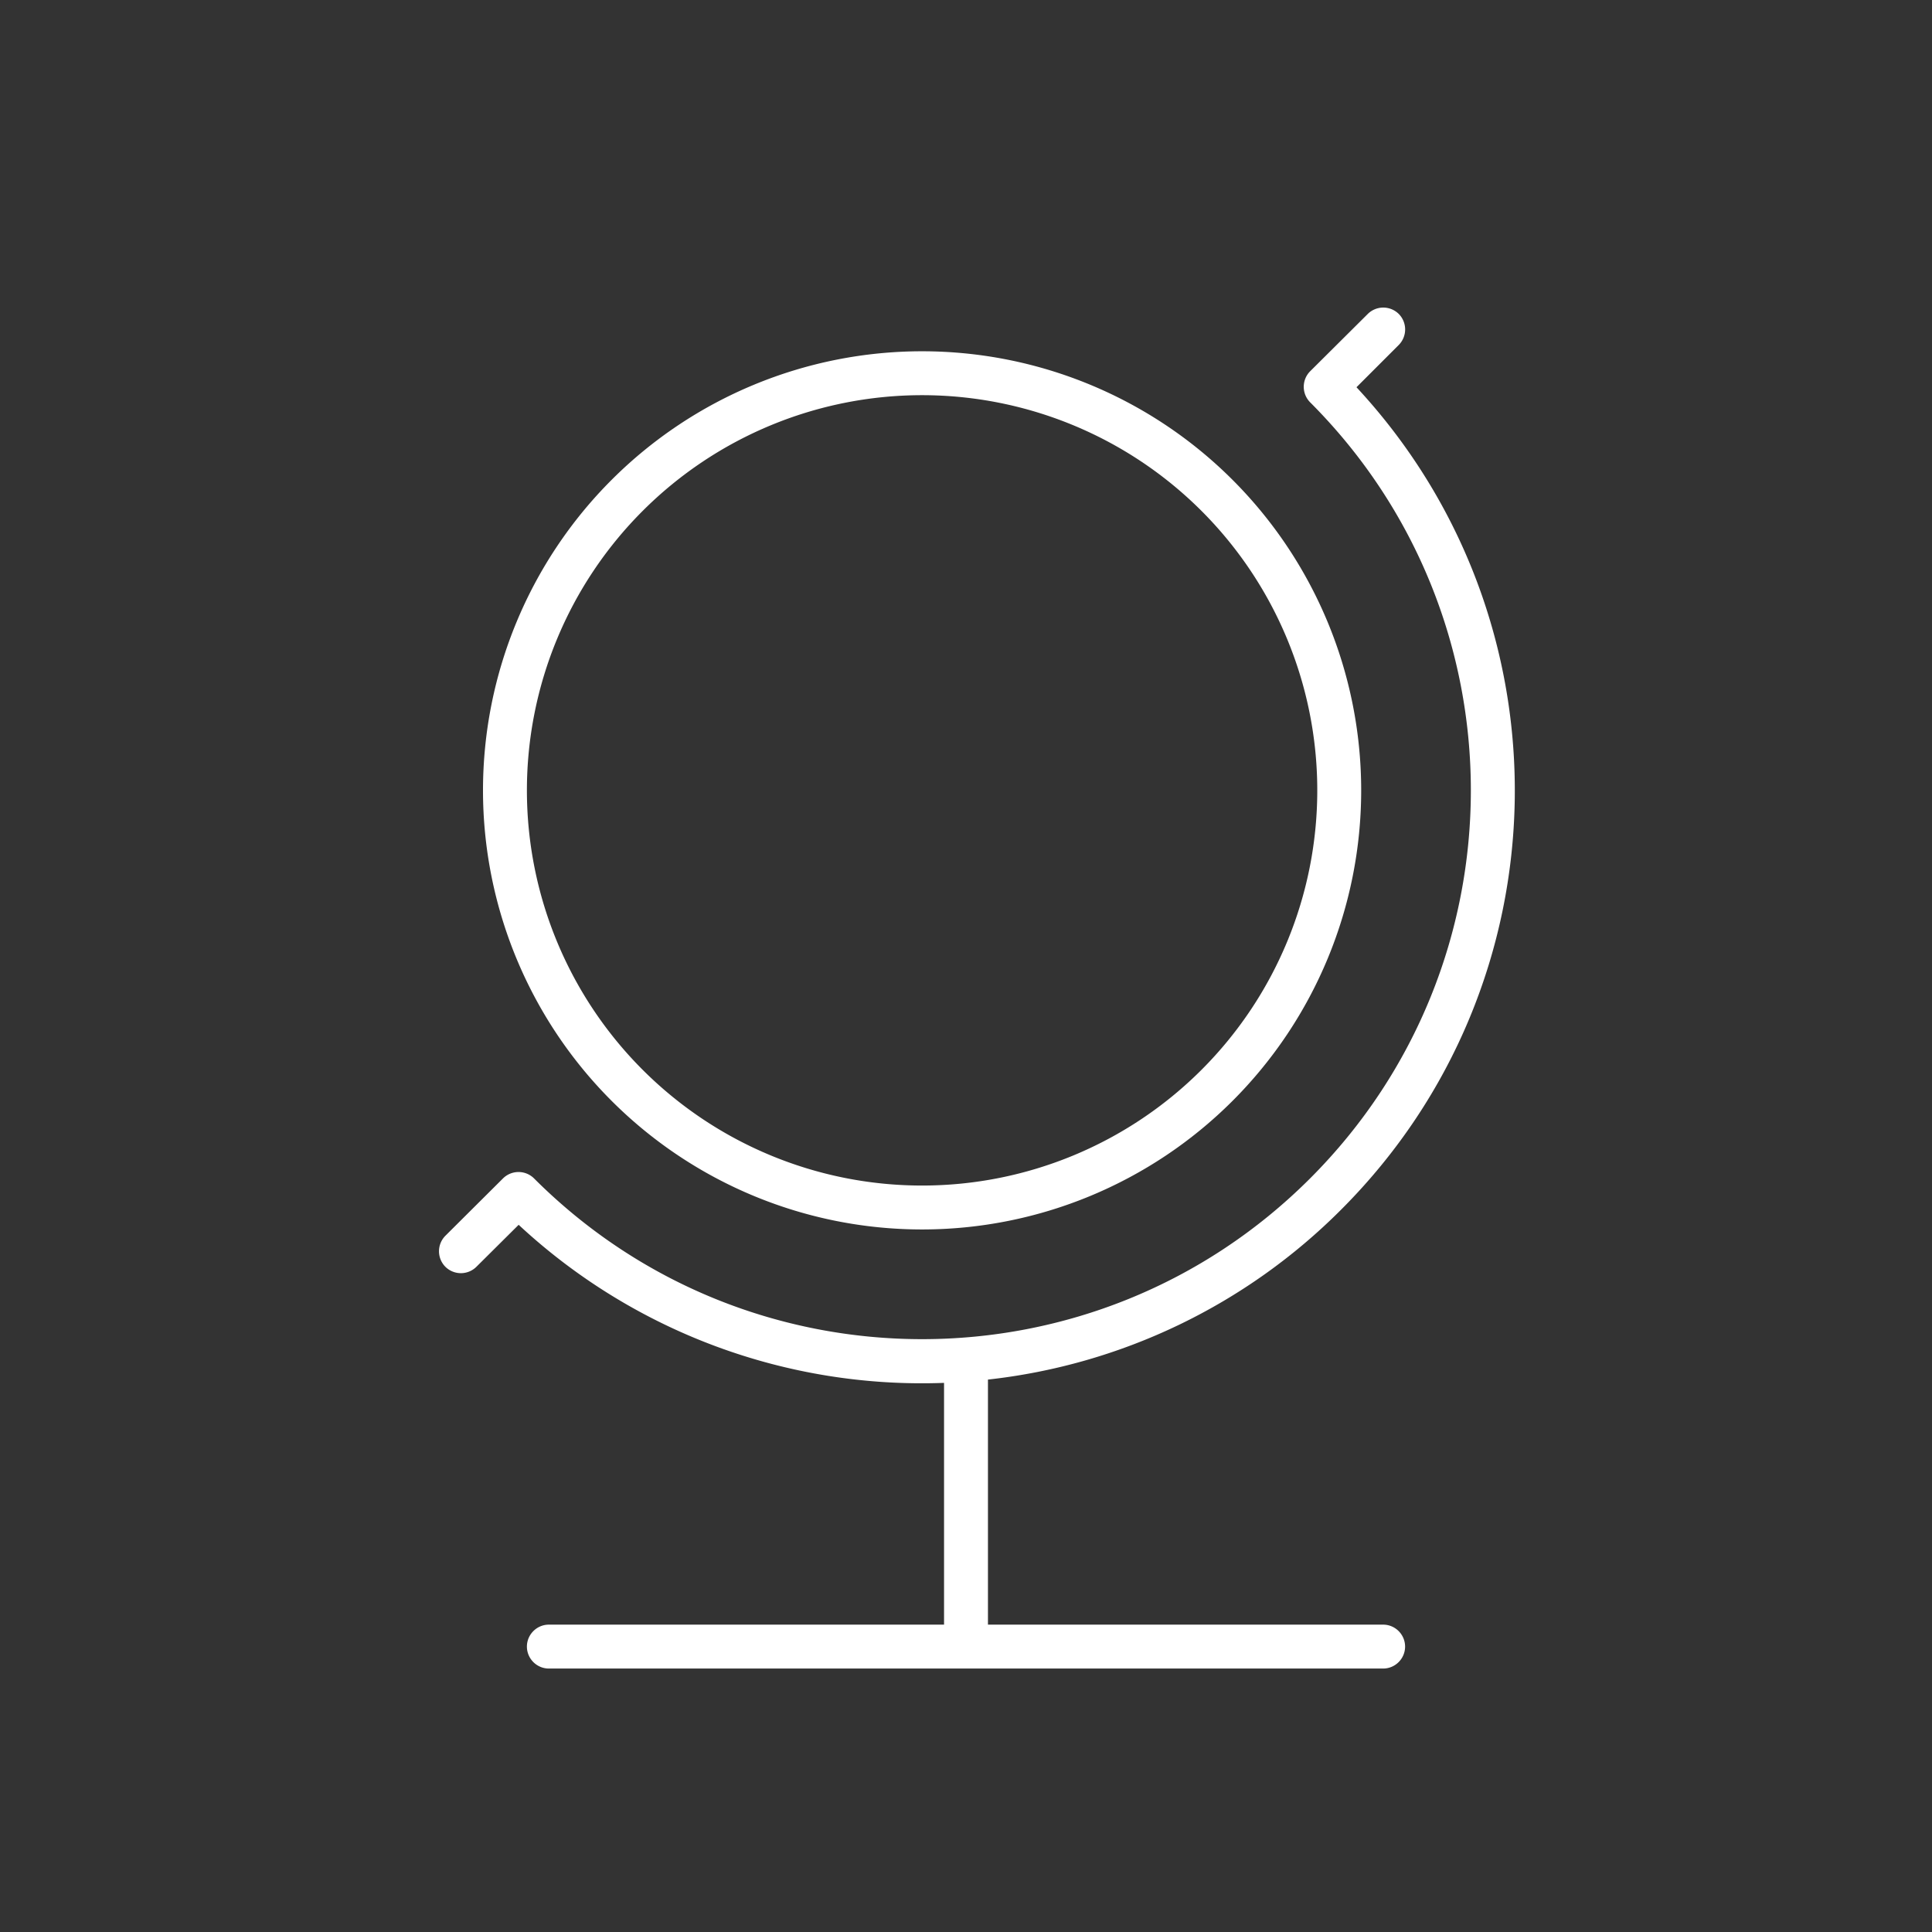
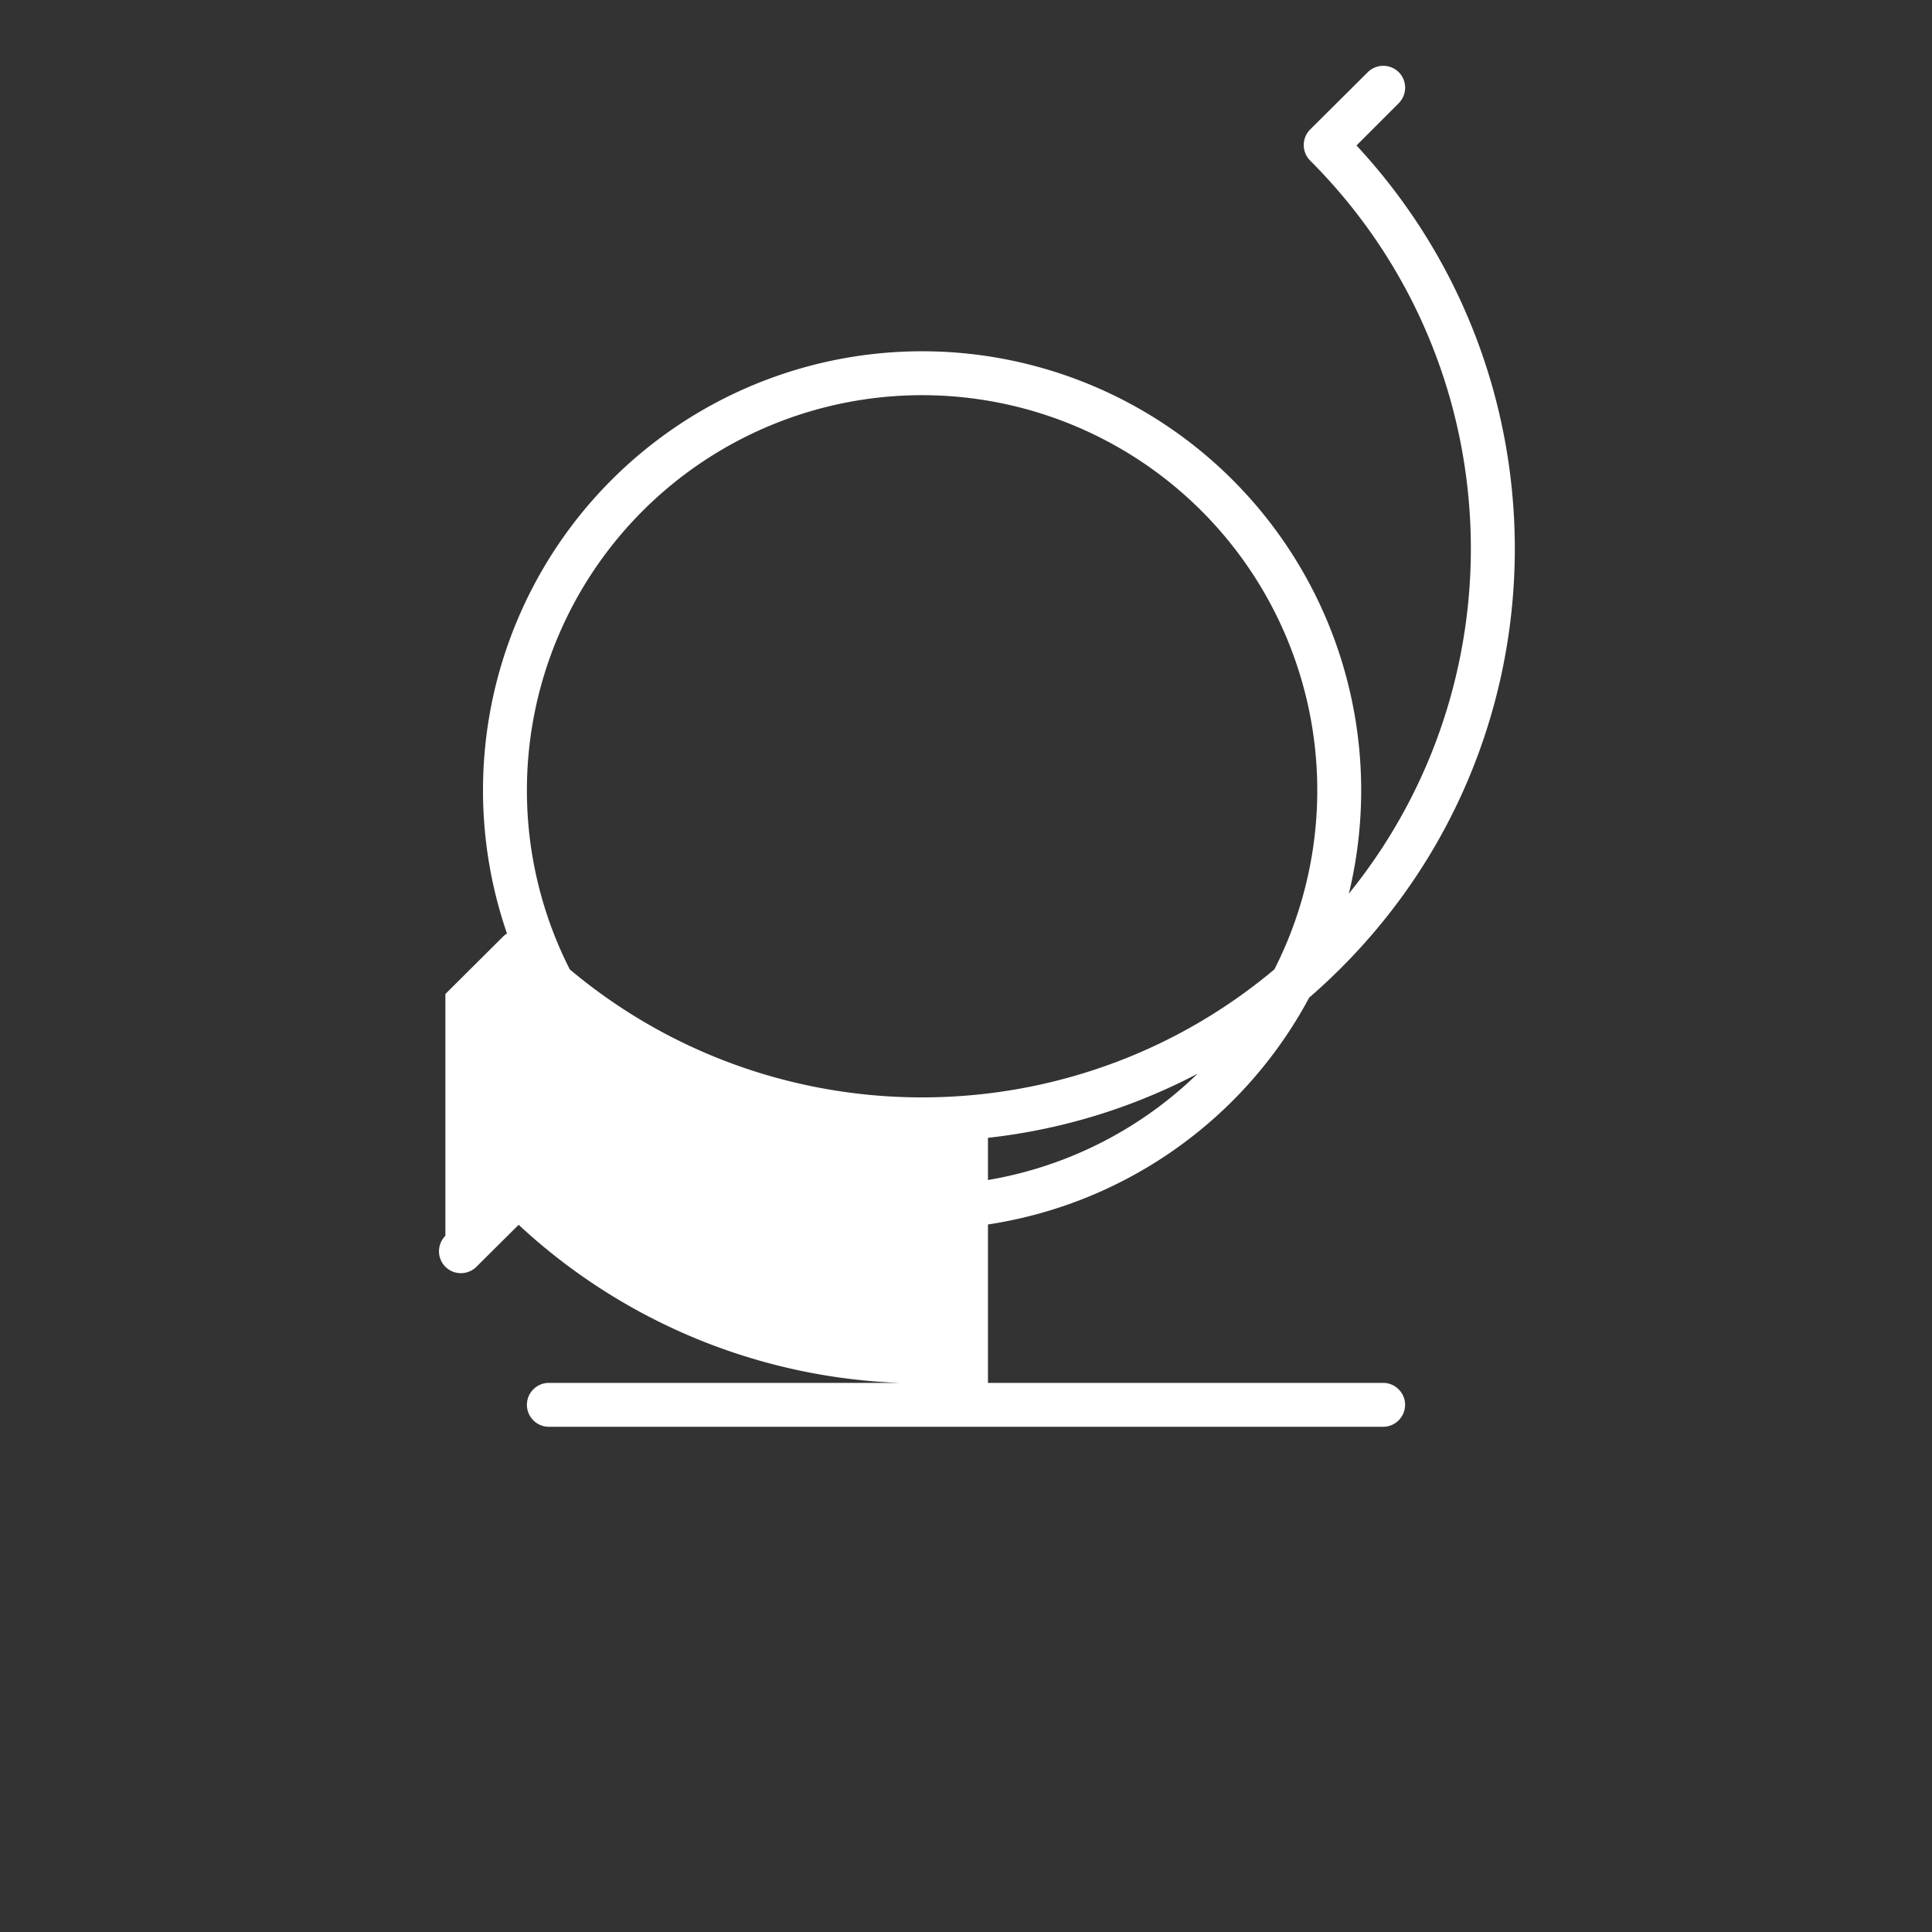
<svg xmlns="http://www.w3.org/2000/svg" width="44" height="44" fill="none">
  <rect width="100%" height="100%" fill="#333333" stroke="none" />
-   <path d="M10.143 28.144a.502.502 0 0 0 0 .706.502.502 0 0 0 .707 0l.962-.956a13.48 13.48 0 0 0 9.688 3.6V37h-9c-.275 0-.5.225-.5.5s.225.5.5.5h19c.275 0 .5-.225.5-.5s-.225-.5-.5-.5h-9v-5.581a13.441 13.441 0 0 0 8.043-3.87c5.157-5.155 5.27-13.436.35-18.73l.963-.963a.502.502 0 0 0 0-.706.502.502 0 0 0-.706 0l-1.313 1.306a.502.502 0 0 0 0 .706c4.881 4.882 4.881 12.794 0 17.675-4.881 4.882-12.794 4.882-17.675 0a.502.502 0 0 0-.706 0l-1.313 1.307ZM12 18a9 9 0 1 1 18 0 9 9 0 0 1-18 0Zm19 0a10 10 0 1 0-20 0 10 10 0 0 0 20 0Z" fill="#fff" />
+   <path d="M10.143 28.144a.502.502 0 0 0 0 .706.502.502 0 0 0 .707 0l.962-.956a13.48 13.48 0 0 0 9.688 3.6h-9c-.275 0-.5.225-.5.5s.225.5.5.5h19c.275 0 .5-.225.5-.5s-.225-.5-.5-.5h-9v-5.581a13.441 13.441 0 0 0 8.043-3.87c5.157-5.155 5.27-13.436.35-18.73l.963-.963a.502.502 0 0 0 0-.706.502.502 0 0 0-.706 0l-1.313 1.306a.502.502 0 0 0 0 .706c4.881 4.882 4.881 12.794 0 17.675-4.881 4.882-12.794 4.882-17.675 0a.502.502 0 0 0-.706 0l-1.313 1.307ZM12 18a9 9 0 1 1 18 0 9 9 0 0 1-18 0Zm19 0a10 10 0 1 0-20 0 10 10 0 0 0 20 0Z" fill="#fff" />
</svg>